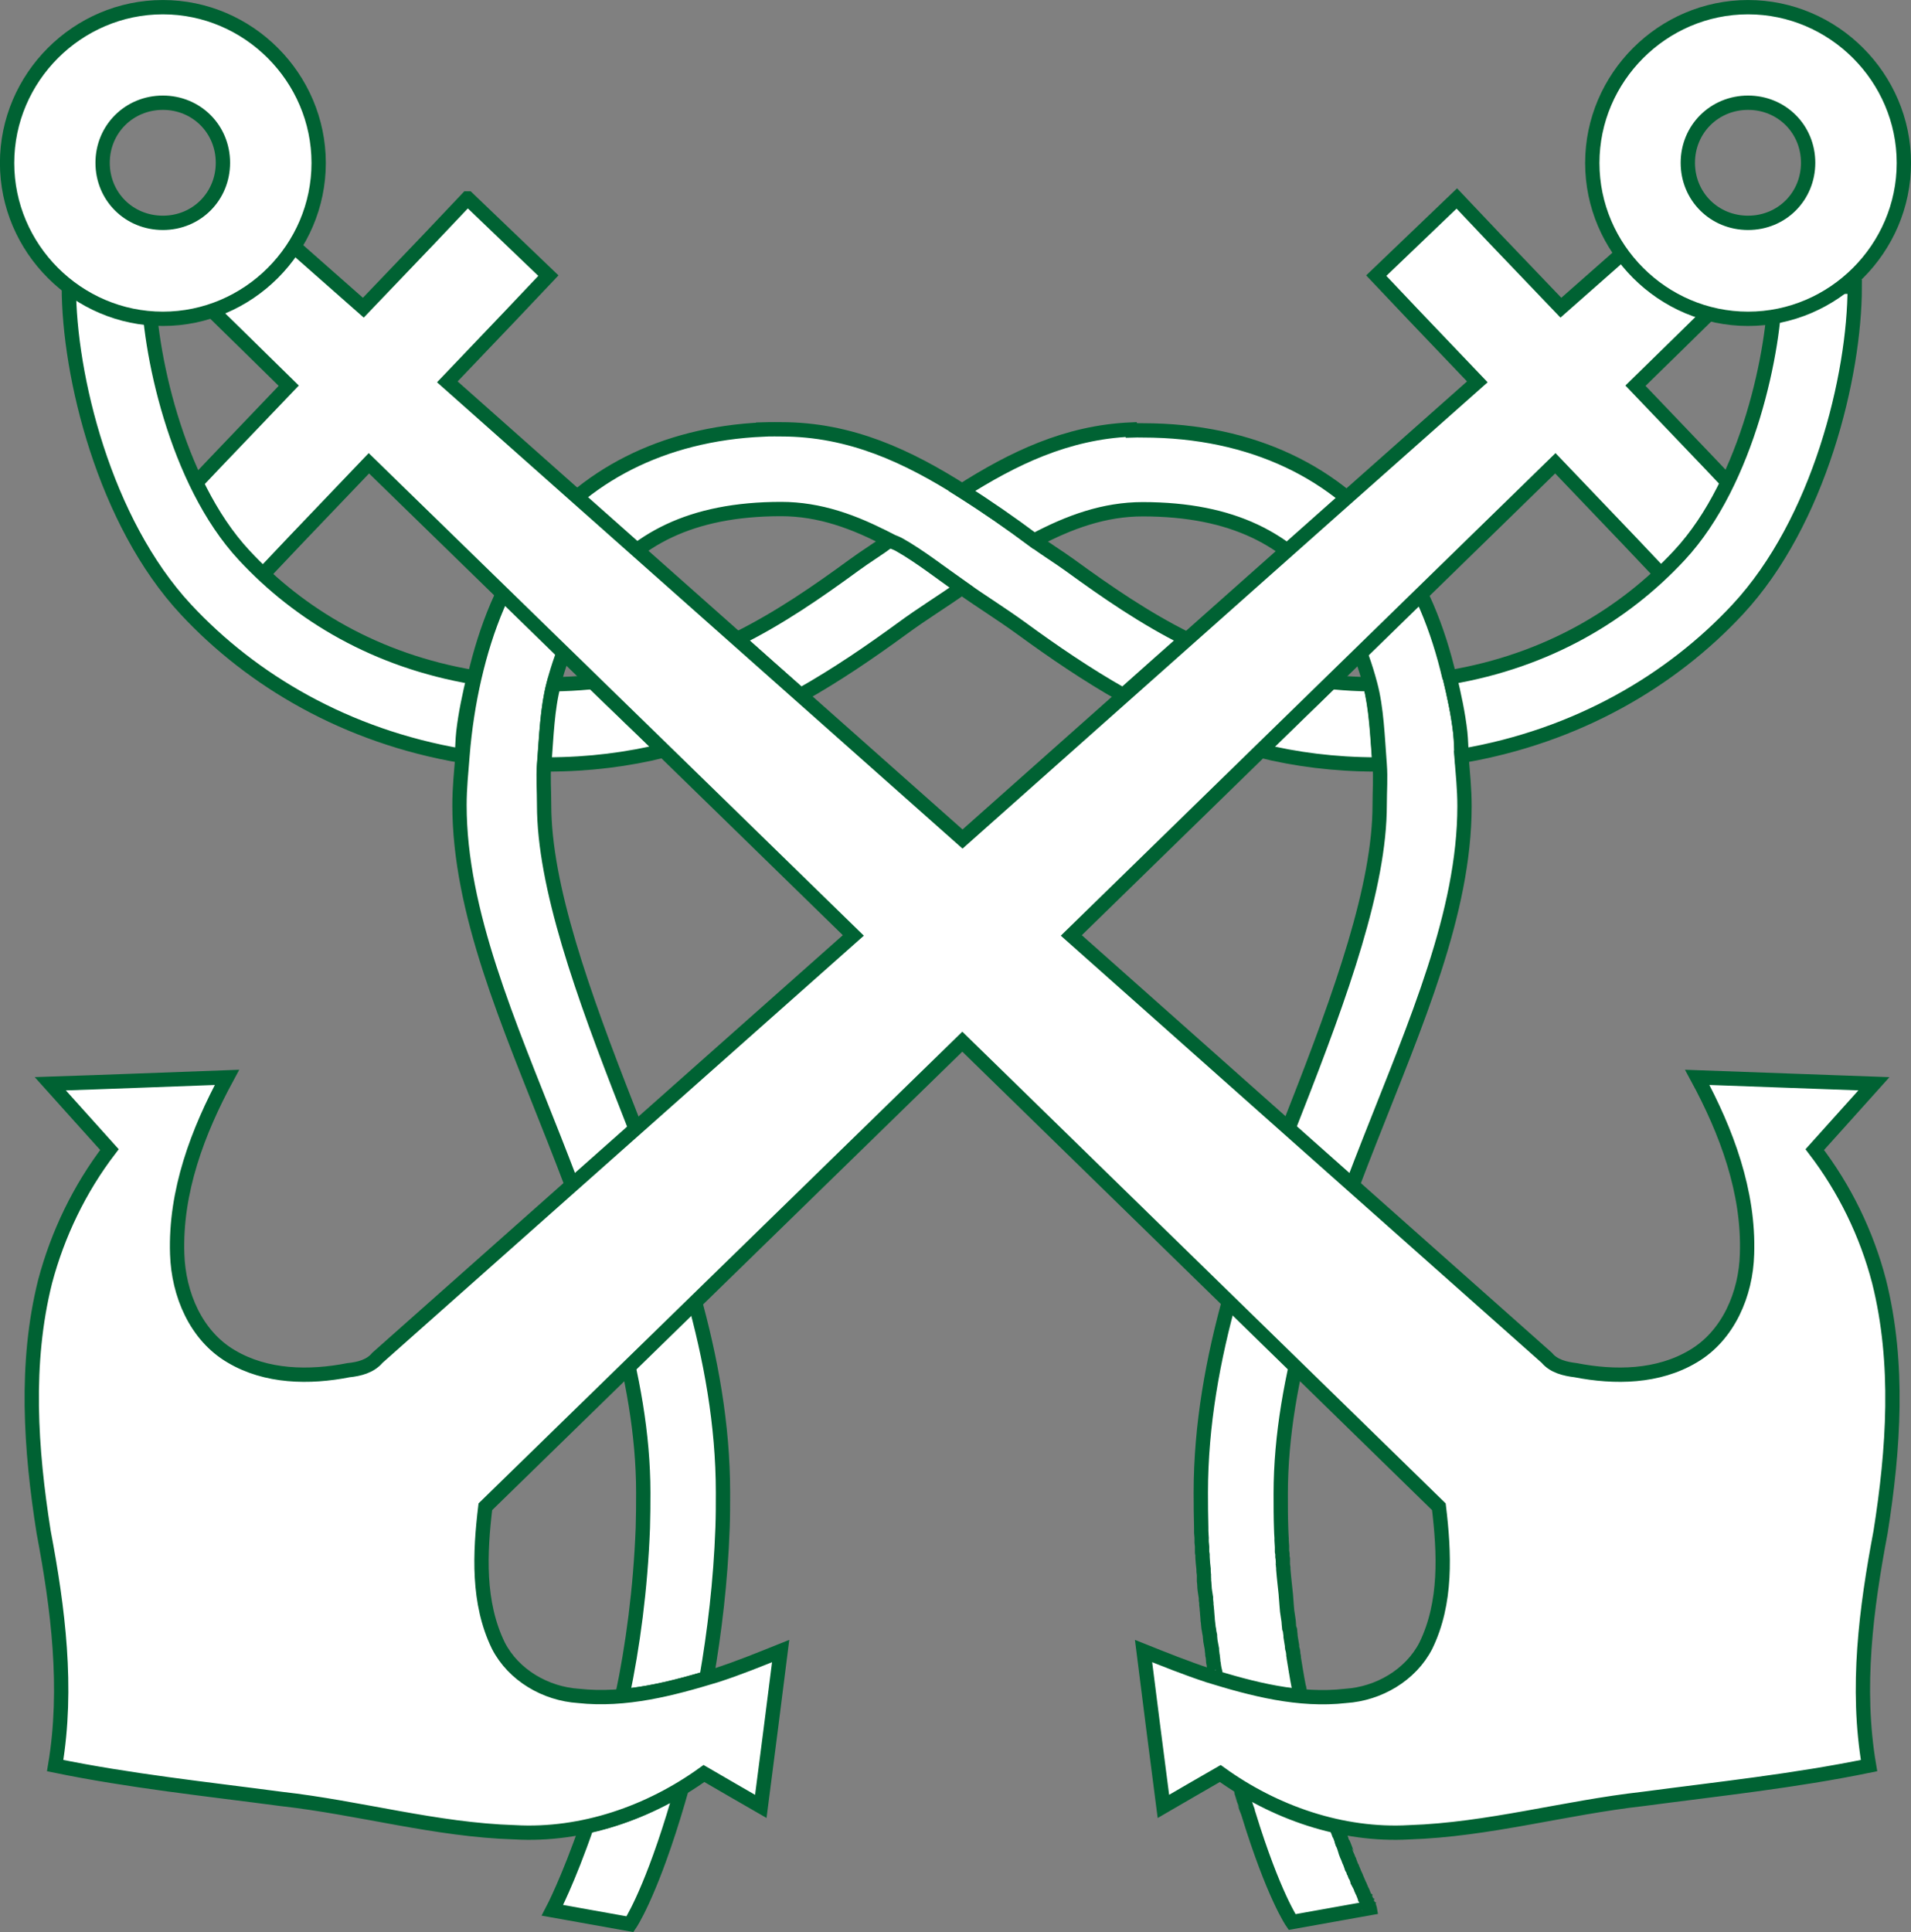
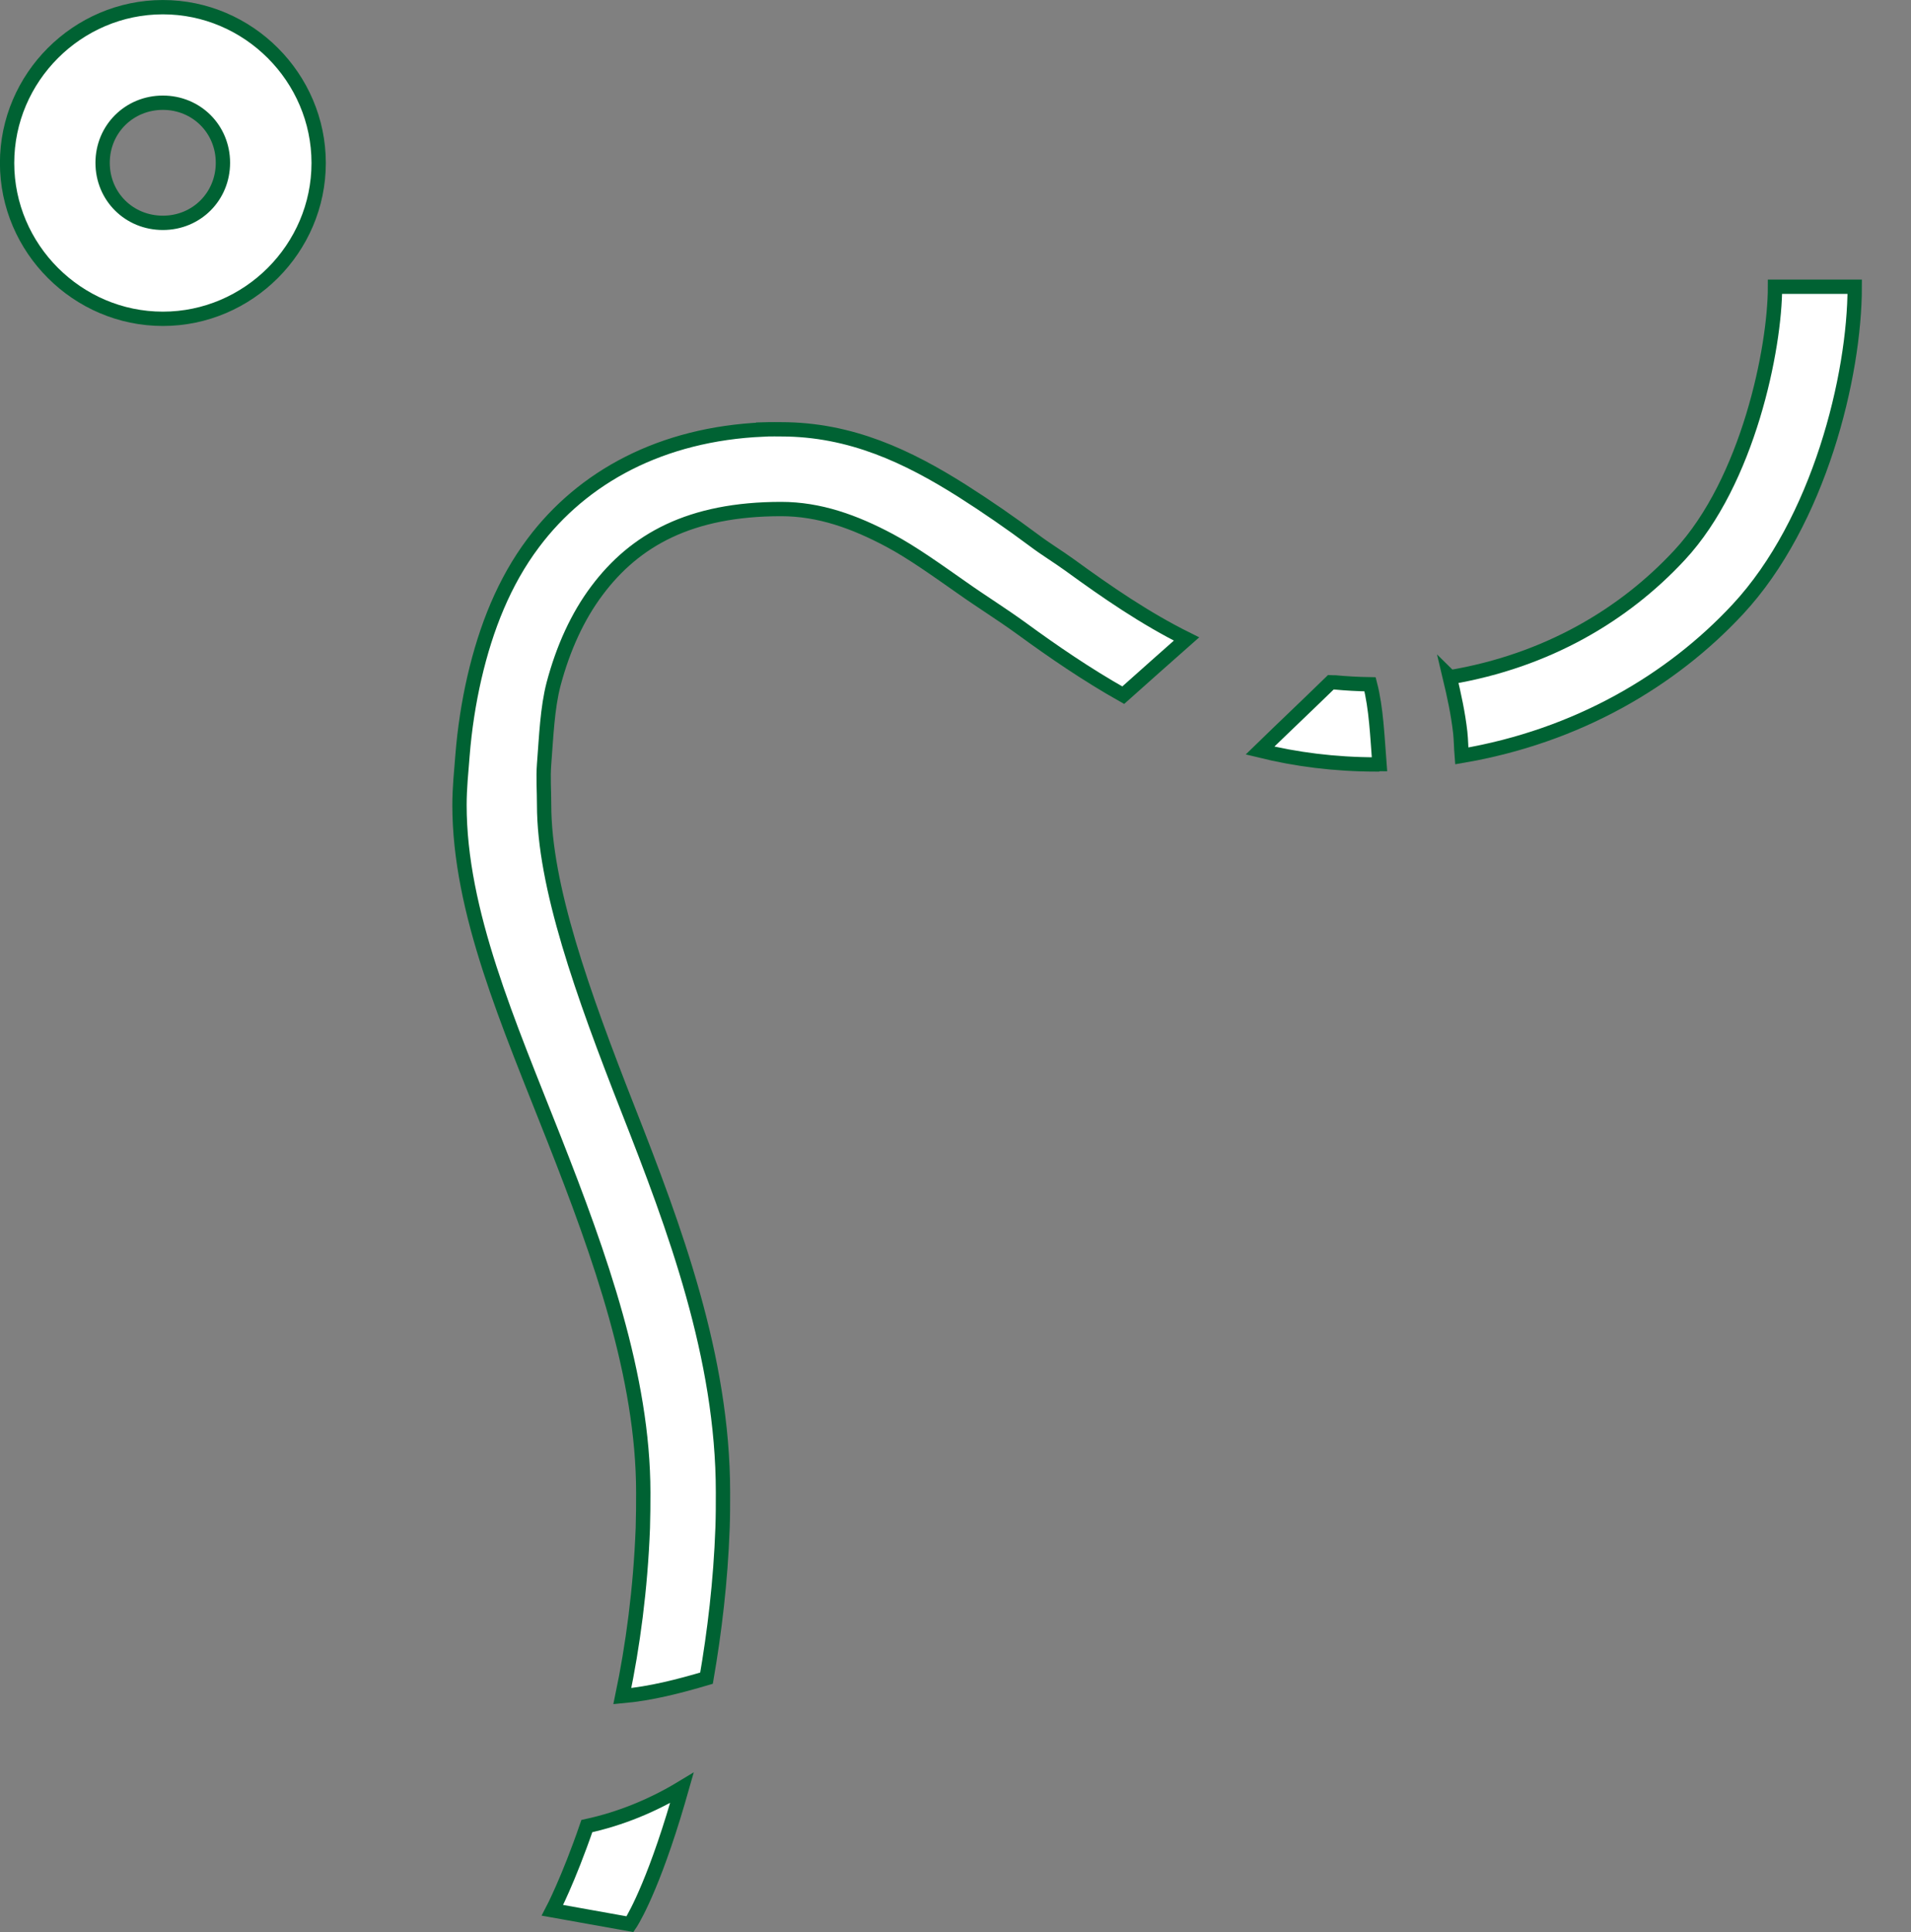
<svg xmlns="http://www.w3.org/2000/svg" width="800" height="808.74" version="1.1" viewBox="-30 -20 53.333 53.916">
  <rect x="-30" y="-20" width="53.333" height="53.916" fill="#808080" stroke="none" />
  <g transform="matrix(5.964 0 0 5.964 -33.333 -16.597)" fill="#fff" stroke="#006233" stroke-width=".067">
    <path d="m4.13 1.439c-0.476 0.021-0.844 0.221-1.076 0.531-0.136 0.181-0.221 0.396-0.275 0.629-0.027 0.117-0.046 0.24-0.056 0.366-0.006 0.077-0.014 0.152-0.014 0.231 0 0.5 0.229 1.019 0.443 1.563 0.214 0.544 0.417 1.11 0.417 1.654 0 0.056-3.28e-4 0.111-0.002 0.165-0.011 0.287-0.047 0.553-0.096 0.787 0.134-0.012 0.265-0.046 0.394-0.084 0.037-0.215 0.066-0.451 0.075-0.704 0.002-0.054 0.002-0.11 0.002-0.165 2e-7 -0.634-0.227-1.239-0.443-1.789-0.216-0.55-0.394-1.05-0.394-1.428 0-0.07-0.005-0.125 0-0.191 0.01-0.129 0.015-0.261 0.044-0.373 0.045-0.17 0.113-0.318 0.203-0.438 0.178-0.238 0.437-0.382 0.862-0.382 0.179 0 0.343 0.059 0.508 0.147 0.107 0.057 0.225 0.142 0.338 0.221 0.093 0.066 0.18 0.119 0.282 0.193 0.144 0.105 0.301 0.213 0.473 0.31 0.099-0.088 0.197-0.176 0.296-0.263-0.195-0.097-0.372-0.219-0.548-0.347-0.054-0.039-0.112-0.074-0.165-0.114-0.11-0.082-0.223-0.16-0.338-0.233-0.252-0.159-0.519-0.287-0.846-0.287-0.02 0-0.041-6.188e-4 -0.061 0-0.008 2.386e-4 -0.016-3.28e-4 -0.023 0zm2.656 1.183c-0.11 0.107-0.221 0.212-0.331 0.319 0.167 0.041 0.348 0.065 0.545 0.065 5.219e-4 6e-6 0.002 1.57e-5 0.002 0 2.237e-4 6.1e-6 0.002-9e-7 0.002 0 8.052e-4 -4.175e-4 0.004-0.002 0.005-0.002 8.127e-4 -6.8e-6 0.004-2.06e-5 0.005 0-0.01-0.129-0.015-0.261-0.044-0.373-0.057-8.552e-4 -0.112-0.004-0.165-0.009-0.005-3.28e-4 -0.013 3.728e-4 -0.019 0zm-3.036 5.172c-0.137 0.083-0.288 0.145-0.445 0.179-0.087 0.253-0.161 0.394-0.161 0.394l0.363 0.065c9e-7 0 0.087-0.127 0.203-0.503 0.013-0.043 0.027-0.089 0.04-0.135z" />
-     <path d="m5.852 1.439c-0.303 0.013-0.554 0.136-0.792 0.287 0.116 0.073 0.228 0.151 0.338 0.233 0.165-0.088 0.329-0.147 0.508-0.147 0.425 0 0.684 0.144 0.862 0.382 0.09 0.12 0.158 0.268 0.203 0.438 0.03 0.112 0.034 0.244 0.044 0.373 0.005 0.066 0 0.122 0 0.191 0 0.378-0.178 0.878-0.394 1.428-0.216 0.55-0.443 1.155-0.443 1.789 0 0.056 5.219e-4 0.111 0.002 0.165 2.237e-4 0.006-2.236e-4 0.012 0 0.019 1.49e-5 3.727e-4 2.3e-6 0.002 0 0.002-1.5e-6 3.728e-4 -1.49e-5 0.002 0 0.002 2.982e-4 0.008 2e-3 0.015 0.002 0.023 2.46e-5 5.964e-4 -8.2e-6 0.002 0 0.002-1.42e-5 0.002 1.12e-5 0.007 0 0.009 9.7e-6 5.964e-4 -2.61e-5 0.002 0 0.002 1.491e-4 0.003-1.491e-4 0.006 0 0.009 2.982e-4 0.006 0.002 0.013 0.002 0.019-5.2e-6 7.753e-4 4.5e-6 0.004 0 0.005 3.728e-4 0.008-4.473e-4 0.013 0 0.021-1.04e-5 3.728e-4 -2.16e-5 0.002 0 0.002 2.76e-5 4.473e-4 -7.31e-5 0.002 0 0.002 4.473e-4 0.002 0.002 0.005 0.002 0.007 7.38e-5 4.473e-4 -2.83e-5 0.002 0 0.002 2.83e-5 4.473e-4 -9.7e-6 0.002 0 0.002-1.49e-5 0.002 1.34e-5 0.005 0 0.007 1.04e-5 4.473e-4 -2.91e-5 0.002 0 0.002-1.19e-5 3.728e-4 -2.31e-5 0.002 0 0.002 0.001 0.018 0.003 0.036 0.005 0.054 3.73e-5 5.219e-4 -1.27e-5 0.002 0 0.002-2.01e-5 0.002 1.79e-5 0.005 0 0.007 1.34e-5 5.219e-4 -3.88e-5 0.002 0 0.002 3.728e-4 0.005 0.002 0.011 0.002 0.016 2.24e-5 8.648e-4 3.28e-5 0.004 0 0.005-3e-6 2.982e-4 -7.5e-6 0.002 0 0.002 5.219e-4 0.007-5.219e-4 0.014 0 0.021 6.71e-4 0.008 0.002 0.015 0.002 0.023 3.5e-5 3.728e-4 4.5e-6 0.002 0 0.002-4.5e-6 3.727e-4 -3.51e-5 0.002 0 0.002 0.001 0.017 0.005 0.035 0.007 0.051 5e-5 5.219e-4 -1.71e-5 0.002 0 0.002-1.34e-5 9.692e-4 5.07e-5 0.004 0 0.005-2.01e-5 4.473e-4 6e-6 0.002 0 0.002 1.79e-5 5.219e-4 -5.07e-5 0.002 0 0.002 5.219e-4 0.005 0.002 0.009 0.002 0.014 7.45e-5 0.002-7.46e-5 0.007 0 0.009 5.964e-4 0.006 0.002 0.011 0.002 0.016 7.4e-6 2.237e-4 3e-6 0.002 0 0.002-3e-6 2.237e-4 -7.5e-6 0.002 0 0.002 7.828e-4 0.007 0.002 0.014 0.002 0.021 8.275e-4 0.007 0.001 0.016 0.002 0.023 3.51e-5 8.648e-4 5.15e-5 0.004 0 0.005-4.4e-6 2.982e-4 -1.19e-5 0.002 0 0.002 5.965e-4 0.005 0.002 0.009 0.002 0.014 8.798e-4 0.007 0.001 0.014 0.002 0.021 6.19e-5 5.219e-4 -7.45e-5 0.002 0 0.002 3.728e-4 0.002 0.002 0.005 0.002 0.007 7.46e-5 4.473e-4 -6.26e-5 0.002 0 0.002 0.001 0.009 0.003 0.017 0.005 0.026-1.26e-5 7.829e-4 1.27e-5 0.004 0 0.005 9.32e-4 0.007 0.001 0.014 0.002 0.021 0.002 0.013 0.005 0.025 0.007 0.037-1.34e-5 7.828e-4 1.35e-5 0.004 0 0.005 8.201e-4 0.006 0.001 0.011 0.002 0.016-1.49e-5 7.753e-4 1.42e-5 0.004 0 0.005 6.34e-5 4.473e-4 -7.45e-5 0.002 0 0.002 3.728e-4 0.002 0.002 0.003 0.002 0.005 7.46e-5 3.728e-4 -6.34e-5 0.002 0 0.002 9.468e-4 0.006 0.001 0.013 0.002 0.019 4.47e-5 8.574e-4 6.49e-5 0.004 0 0.005-5.2e-6 2.982e-4 -1.49e-5 0.002 0 0.002 4.473e-4 0.002 0.002 0.005 0.002 0.007 9.021e-4 0.006 0.001 0.011 0.002 0.016 0.001 0.008 0.003 0.015 0.005 0.023-1.57e-5 7.828e-4 1.57e-5 0.004 0 0.005 8.946e-4 0.005 0.001 0.011 0.002 0.016 2.236e-4 -4.5e-6 0.002 1.94e-5 0.002 0 0.033 0.189 0.072 0.362 0.114 0.515 5.964e-4 0.002 0.002 0.005 0.002 0.007 9.244e-4 0.003 0.001 0.006 0.002 0.009 8.946e-4 0.003 0.001 0.006 0.002 0.009 8.201e-4 0.003 0.002 0.006 0.002 0.009 0.001 0.005 0.003 0.009 0.005 0.014-6.8e-6 2.236e-4 2.75e-5 0.002 0 0.002 0.003 0.009 0.007 0.019 0.009 0.028-6.7e-6 2.237e-4 2.68e-5 0.002 0 0.002 2.237e-4 5.964e-4 0.002 0.002 0.002 0.002 7.46e-5 2.237e-4 -7.46e-5 0.002 0 0.002 0.002 0.006 0.003 0.011 0.005 0.016 0.002 0.005 0.003 0.009 0.005 0.014-6.8e-6 2.236e-4 2.75e-5 0.002 0 0.002 0.002 0.005 0.003 0.011 0.005 0.016 0.116 0.377 0.203 0.503 0.203 0.503l0.363-0.065c-6.64e-5 -3.728e-4 1.491e-4 -0.002 0-0.002-3.728e-4 -0.001-0.002-0.003-0.002-0.005-2.237e-4 -1.491e-4 -0.002-0.002-0.002-0.002-2.237e-4 -2.236e-4 -0.002-0.002-0.002-0.002-7.45e-5 -3.728e-4 7.46e-5 -0.002 0-0.002-2.236e-4 -0.001-0.002-0.003-0.002-0.005-6.78e-5 -2.236e-4 7.46e-5 -0.002 0-0.002-6.71e-4 -0.001-0.002-0.003-0.002-0.005-2.236e-4 -1.491e-4 -0.002-0.002-0.002-0.002-2.237e-4 -3.727e-4 2.236e-4 -0.002 0-0.002-0.001-0.003-0.003-0.006-0.005-0.009-7.45e-5 -2.982e-4 7.46e-5 -0.002 0-0.002-2.982e-4 -9.468e-4 -0.002-0.004-0.002-0.005-2.236e-4 -1.491e-4 -0.002-0.002-0.002-0.002-2.237e-4 -1.491e-4 -0.002-0.002-0.002-0.002-7.46e-5 -2.982e-4 7.45e-5 -0.002 0-0.002-2.237e-4 -8.872e-4 -2e-3 -0.004-0.002-0.005-0.003-0.007-0.006-0.015-0.009-0.023-9.841e-4 -0.002-0.003-0.005-0.005-0.007-2.237e-4 -3.727e-4 1.491e-4 -0.002 0-0.002-1.491e-4 -3.728e-4 2.237e-4 -0.002 0-0.002-3.728e-4 -7.53e-4 -0.002-0.001-0.002-0.002-7.45e-5 -2.982e-4 7.46e-5 -0.002 0-0.002-2.237e-4 -8.872e-4 -0.002-0.004-0.002-0.005-0.003-0.008-0.008-0.015-0.012-0.023 3.51e-5 -2.236e-4 -8.9e-6 -0.002 0-0.002-0.004-0.009-0.007-0.02-0.012-0.03-2.237e-4 -1.491e-4 -0.002-0.002-0.002-0.002-0.002-0.005-0.003-0.009-0.005-0.014-1.491e-4 -3.728e-4 2.236e-4 -0.002 0-0.002-4.474e-4 -7.679e-4 -0.002-0.002-0.002-0.002-0.001-0.004-0.003-8e-3 -0.005-0.012-1.491e-4 -4.473e-4 1.492e-4 -0.002 0-0.002-7.902e-4 -0.002-0.004-0.003-0.005-0.005-1.491e-4 -3.728e-4 1.491e-4 -0.002 0-0.002-2.236e-4 -5.964e-4 2.237e-4 -0.002 0-0.002-3.728e-4 -0.001-0.002-0.004-0.002-0.005-0.002-0.004-0.003-0.01-0.005-0.014-1.491e-4 -3.727e-4 2.237e-4 -0.002 0-0.002-2.982e-4 -5.964e-4 -0.002-0.002-0.002-0.002-7.45e-5 -2.236e-4 7.46e-5 -0.002 0-0.002-2.982e-4 -5.965e-4 -0.002-0.002-0.002-0.002-0.002-0.005-0.003-0.009-0.005-0.014-0.003-0.007-0.007-0.014-0.009-0.021-0.004-0.012-0.007-0.025-0.012-0.037 3.28e-5 -2.236e-4 -8.2e-6 -0.002 0-0.002-1.491e-4 -3.727e-4 1.491e-4 -0.002 0-0.002-7.978e-4 -0.002-0.004-0.003-0.005-0.005-1.491e-4 -3.727e-4 1.492e-4 -0.002 0-0.002-3.727e-4 -7.828e-4 -0.002-0.004-0.002-0.005-6.71e-4 -0.002-0.002-7e-3 -0.002-0.009-0.002-0.006-0.005-0.012-0.007-0.019-9.916e-4 -0.003-0.003-0.006-0.005-0.009-1.491e-4 -4.473e-4 1.491e-4 -0.002 0-0.002-4e-3 -0.011-0.01-0.023-0.014-0.035-0.016-0.048-0.032-0.098-0.049-0.154-0.041-0.132-0.082-0.285-0.116-0.454-0.003-0.012-0.005-0.025-0.007-0.037-5.219e-4 -0.002-0.002-0.005-0.002-0.007-0.002-0.012-0.005-0.025-0.007-0.037-0.002-0.01-0.003-0.02-0.005-0.03-6.71e-4 -0.004-0.002-0.008-0.002-0.012-6.71e-4 -0.004-0.002-0.008-0.002-0.012-0.002-0.014-0.005-0.028-0.007-0.042 1.49e-5 -7.829e-4 -1.49e-5 -0.004 0-0.005-6.56e-5 -3.727e-4 7.45e-5 -0.002 0-0.002-3.728e-4 -0.002-0.002-0.003-0.002-0.005-7.46e-5 -3.728e-4 6.49e-5 -0.002 0-0.002-1.19e-5 -2.236e-4 -4.5e-6 -0.002 0-0.002 4.5e-6 -2.236e-4 1.12e-5 -0.002 0-0.002-8.872e-4 -0.005-0.001-0.011-0.002-0.016-3.728e-4 -0.002-0.002-0.005-0.002-0.007-8.35e-4 -0.002-0.002-0.007-0.002-0.009-1.56e-5 -2.982e-4 -5.9e-6 -0.002 0-0.002 6.86e-5 -8.723e-4 4.7e-5 -0.004 0-0.005-0.002-0.014-0.005-0.028-0.007-0.042-9.7e-6 -2.237e-4 -3.7e-6 -0.002 0-0.002 3.7e-6 -2.236e-4 9.7e-6 -0.002 0-0.002-8.946e-4 -0.006-0.001-0.012-0.002-0.019 6.7e-6 -3.727e-4 -2.76e-5 -0.002 0-0.002 3.8e-6 -2.236e-4 9e-6 -0.002 0-0.002-5.44e-5 -3.728e-4 6.94e-5 -0.002 0-0.002-9.915e-4 -0.005-0.004-0.009-0.005-0.014-6.86e-5 -3.728e-4 5.37e-5 -0.002 0-0.002-0.001-0.009-0.001-0.019-0.002-0.028-0.002-0.016-0.005-0.031-0.007-0.047-9.543e-4 -0.008-0.001-0.015-0.002-0.023-0.001-0.009-0.001-0.016-0.002-0.026-9.692e-4 -0.009-0.001-0.017-0.002-0.026 2.3e-6 -2.237e-4 -9.6e-6 -0.002 0-0.002-0.004-0.039-0.009-0.079-0.012-0.119-8.2e-6 -2.983e-4 -3e-6 -0.002 0-0.002 3.58e-5 -8.5e-4 2.38e-5 -0.004 0-0.005-3.728e-4 -0.005-0.002-0.011-0.002-0.016-3.43e-5 -4.473e-4 1.19e-5 -0.002 0-0.002 1.56e-5 -0.002-1.79e-5 -0.005 0-0.007-1.12e-5 -4.473e-4 3.35e-5 -0.002 0-0.002-3.728e-4 -0.005 2.982e-4 -0.009 0-0.014-3.28e-5 -4.474e-4 7.45e-5 -0.002 0-0.002-4.473e-4 -0.002-0.002-0.005-0.002-0.007-7.46e-5 -4.474e-4 3.13e-5 -0.002 0-0.002-3.58e-5 -5.219e-4 1.27e-5 -0.002 0-0.002 1.64e-5 -0.002-1.86e-5 -0.007 0-0.009-1.19e-5 -5.964e-4 3.43e-5 -0.002 0-0.002-2.98e-5 -4.473e-4 7.46e-5 -0.002 0-0.002-4.473e-4 -0.002-0.002-0.005-0.002-0.007-7.38e-5 -5.218e-4 2.91e-5 -0.002 0-0.002-3.28e-5 -5.219e-4 1.19e-5 -0.002 0-0.002 1.49e-5 -0.002-1.79e-5 -0.007 0-0.009-1.04e-5 -5.964e-4 3.13e-5 -0.002 0-0.002-3.28e-5 -5.964e-4 1.19e-5 -0.002 0-0.002 1.42e-5 -0.002-1.79e-5 -0.007 0-0.009-1.04e-5 -5.965e-4 3.13e-5 -0.002 0-0.002-4.473e-4 -0.009-0.002-0.017-0.002-0.026-2.23e-5 -4.473e-4 8.2e-6 -0.002 0-0.002 9.7e-6 -0.002-1.19e-5 -0.005 0-0.007-7.4e-6 -4.473e-4 2.16e-5 -0.002 0-0.002-1.79e-5 -3.727e-4 -8.9e-6 -0.002 0-0.002-5.964e-4 -0.013-0.002-0.026-0.002-0.04-0.002-0.055-0.002-0.109-0.002-0.165 7e-7 -0.544 0.203-1.11 0.417-1.654 0.214-0.545 0.443-1.064 0.443-1.563 0-0.079-0.008-0.154-0.014-0.231 7.455e-4 -1.267e-4 -4.474e-4 -0.074-0.005-0.11-0.01-0.089-0.029-0.174-0.049-0.259-7.53e-4 1.267e-4 -0.002-1.268e-4 -0.002 0-0.054-0.232-0.14-0.446-0.275-0.627-0.246-0.328-0.644-0.531-1.16-0.531-0.018 0-0.036-7.47e-4 -0.054 0z" />
-     <path d="m4.722 1.958c-0.054 0.04-0.112 0.075-0.165 0.114-0.175 0.128-0.352 0.25-0.548 0.347 0.099 0.088 0.197 0.176 0.296 0.263 0.172-0.097 0.329-0.205 0.473-0.31 0.102-0.075 0.189-0.127 0.282-0.193-0.096-0.068-0.199-0.148-0.291-0.2-0.015-0.009-0.031-0.013-0.047-0.021zm-1.407 0.664c-0.053 0.005-0.109 0.008-0.165 0.009-0.03 0.112-0.034 0.244-0.044 0.373 9.066e-4 5.89e-5 0.004-1.65e-4 0.005 0 0.001 2.728e-4 0.004 0.002 0.005 0.002 2.863e-4 5.05e-5 0.002-4.21e-5 0.002 0 2.946e-4 3.37e-5 0.002-1.68e-5 0.002 0 0.197 0 0.378-0.024 0.545-0.065-0.11-0.107-0.221-0.212-0.331-0.319-0.006 6.415e-4 -0.012-5.876e-4 -0.019 0z" />
-     <path d="m2.746 0.358-0.179 0.189-0.308 0.322c-0.163-0.144-0.326-0.287-0.489-0.431l-0.002 0.002c-0.1 0.119-0.203 0.238-0.305 0.356 0.15 0.146 0.298 0.292 0.447 0.438l-0.347 0.363-0.179 0.189 0.377 0.361 0.179-0.189 0.345-0.361c0.756 0.737 1.512 1.472 2.267 2.209-0.742 0.659-1.485 1.317-2.227 1.976-0.033 0.04-0.086 0.053-0.135 0.058-0.183 0.036-0.386 0.033-0.55-0.065-0.165-0.097-0.246-0.291-0.252-0.478-0.01-0.293 0.096-0.574 0.233-0.827-0.276 0.01-0.551 0.021-0.827 0.03 0.092 0.103 0.185 0.205 0.277 0.308-0.14 0.183-0.242 0.395-0.301 0.617-0.096 0.383-0.068 0.785-0.007 1.172 0.068 0.359 0.115 0.729 0.054 1.093 0.35 0.072 0.704 0.109 1.058 0.156 0.366 0.041 0.724 0.145 1.093 0.156 0.316 0.018 0.631-0.092 0.885-0.275 0.088 0.051 0.177 0.103 0.266 0.154 0.031-0.242 0.063-0.485 0.093-0.727-0.1 0.04-0.2 0.081-0.303 0.114-0.207 0.063-0.424 0.12-0.643 0.096-0.154-0.01-0.304-0.097-0.375-0.235-0.098-0.201-0.087-0.433-0.061-0.65 0.744-0.725 1.488-1.451 2.232-2.176 0.744 0.725 1.486 1.451 2.23 2.176 0.026 0.217 0.037 0.449-0.061 0.65-0.071 0.138-0.221 0.225-0.375 0.235-0.219 0.025-0.436-0.032-0.643-0.096-0.103-0.034-0.203-0.074-0.303-0.114 0.03 0.242 0.062 0.485 0.093 0.727 0.088-0.051 0.177-0.103 0.266-0.154 0.254 0.183 0.569 0.293 0.885 0.275 0.369-0.012 0.727-0.115 1.093-0.156 0.354-0.047 0.708-0.084 1.058-0.156-0.062-0.364-0.014-0.733 0.054-1.093 0.061-0.386 0.089-0.789-0.007-1.172-0.058-0.223-0.161-0.434-0.301-0.617 0.092-0.103 0.185-0.205 0.277-0.308-0.276-0.01-0.551-0.02-0.827-0.03 0.137 0.253 0.243 0.535 0.233 0.827-0.005 0.186-0.087 0.381-0.252 0.478-0.164 0.098-0.366 0.101-0.55 0.065-0.049-0.006-0.102-0.018-0.135-0.058-0.742-0.658-1.483-1.317-2.225-1.976 0.755-0.736 1.509-1.472 2.265-2.209l0.345 0.361 0.179 0.189 0.377-0.361-0.179-0.189-0.347-0.363c0.15-0.146 0.298-0.292 0.447-0.438-0.102-0.118-0.205-0.237-0.305-0.356l-0.002-0.002c-0.163 0.144-0.326 0.287-0.489 0.431l-0.308-0.322-0.179-0.189-0.377 0.361 0.179 0.189 0.294 0.308c-0.804 0.712-1.606 1.426-2.409 2.139-0.803-0.713-1.608-1.426-2.411-2.139l0.294-0.308 0.179-0.189-0.377-0.361z" />
-     <path d="m2.776 2.597c-0.02 0.084-0.039 0.17-0.049 0.259-0.004 0.036-0.004 0.073-0.007 0.11-0.541-0.092-0.982-0.353-1.291-0.685-0.382-0.41-0.548-1.094-0.548-1.51h0.373c0 0.286 0.125 0.91 0.447 1.256 0.259 0.279 0.619 0.494 1.074 0.571z" />
    <path d="m1.321-0.537c0.4 0 0.729 0.329 0.729 0.729 0 0.4-0.329 0.729-0.729 0.729-0.4 0-0.729-0.329-0.729-0.729 0-0.4 0.329-0.729 0.729-0.729zm0 0.447c-0.158 0-0.282 0.124-0.282 0.281 0 0.158 0.124 0.281 0.282 0.281 0.158 0 0.281-0.124 0.281-0.281 0-0.158-0.124-0.281-0.281-0.281z" />
    <path d="m7.343 2.597c0.02 0.084 0.039 0.17 0.049 0.259 0.004 0.036 0.004 0.073 0.007 0.11 0.541-0.092 0.982-0.353 1.291-0.685 0.382-0.41 0.548-1.094 0.548-1.51h-0.373c0 0.286-0.125 0.91-0.447 1.256-0.259 0.279-0.619 0.494-1.074 0.571z" />
-     <path d="m8.739-0.537c0.4 0 0.729 0.329 0.729 0.729 0 0.4-0.329 0.729-0.729 0.729-0.4 0-0.729-0.329-0.729-0.729 0-0.4 0.329-0.729 0.729-0.729zm0 0.447c-0.158 0-0.282 0.124-0.282 0.281 0 0.158 0.124 0.281 0.282 0.281 0.158 0 0.281-0.124 0.281-0.281 0-0.158-0.124-0.281-0.281-0.281z" />
  </g>
</svg>